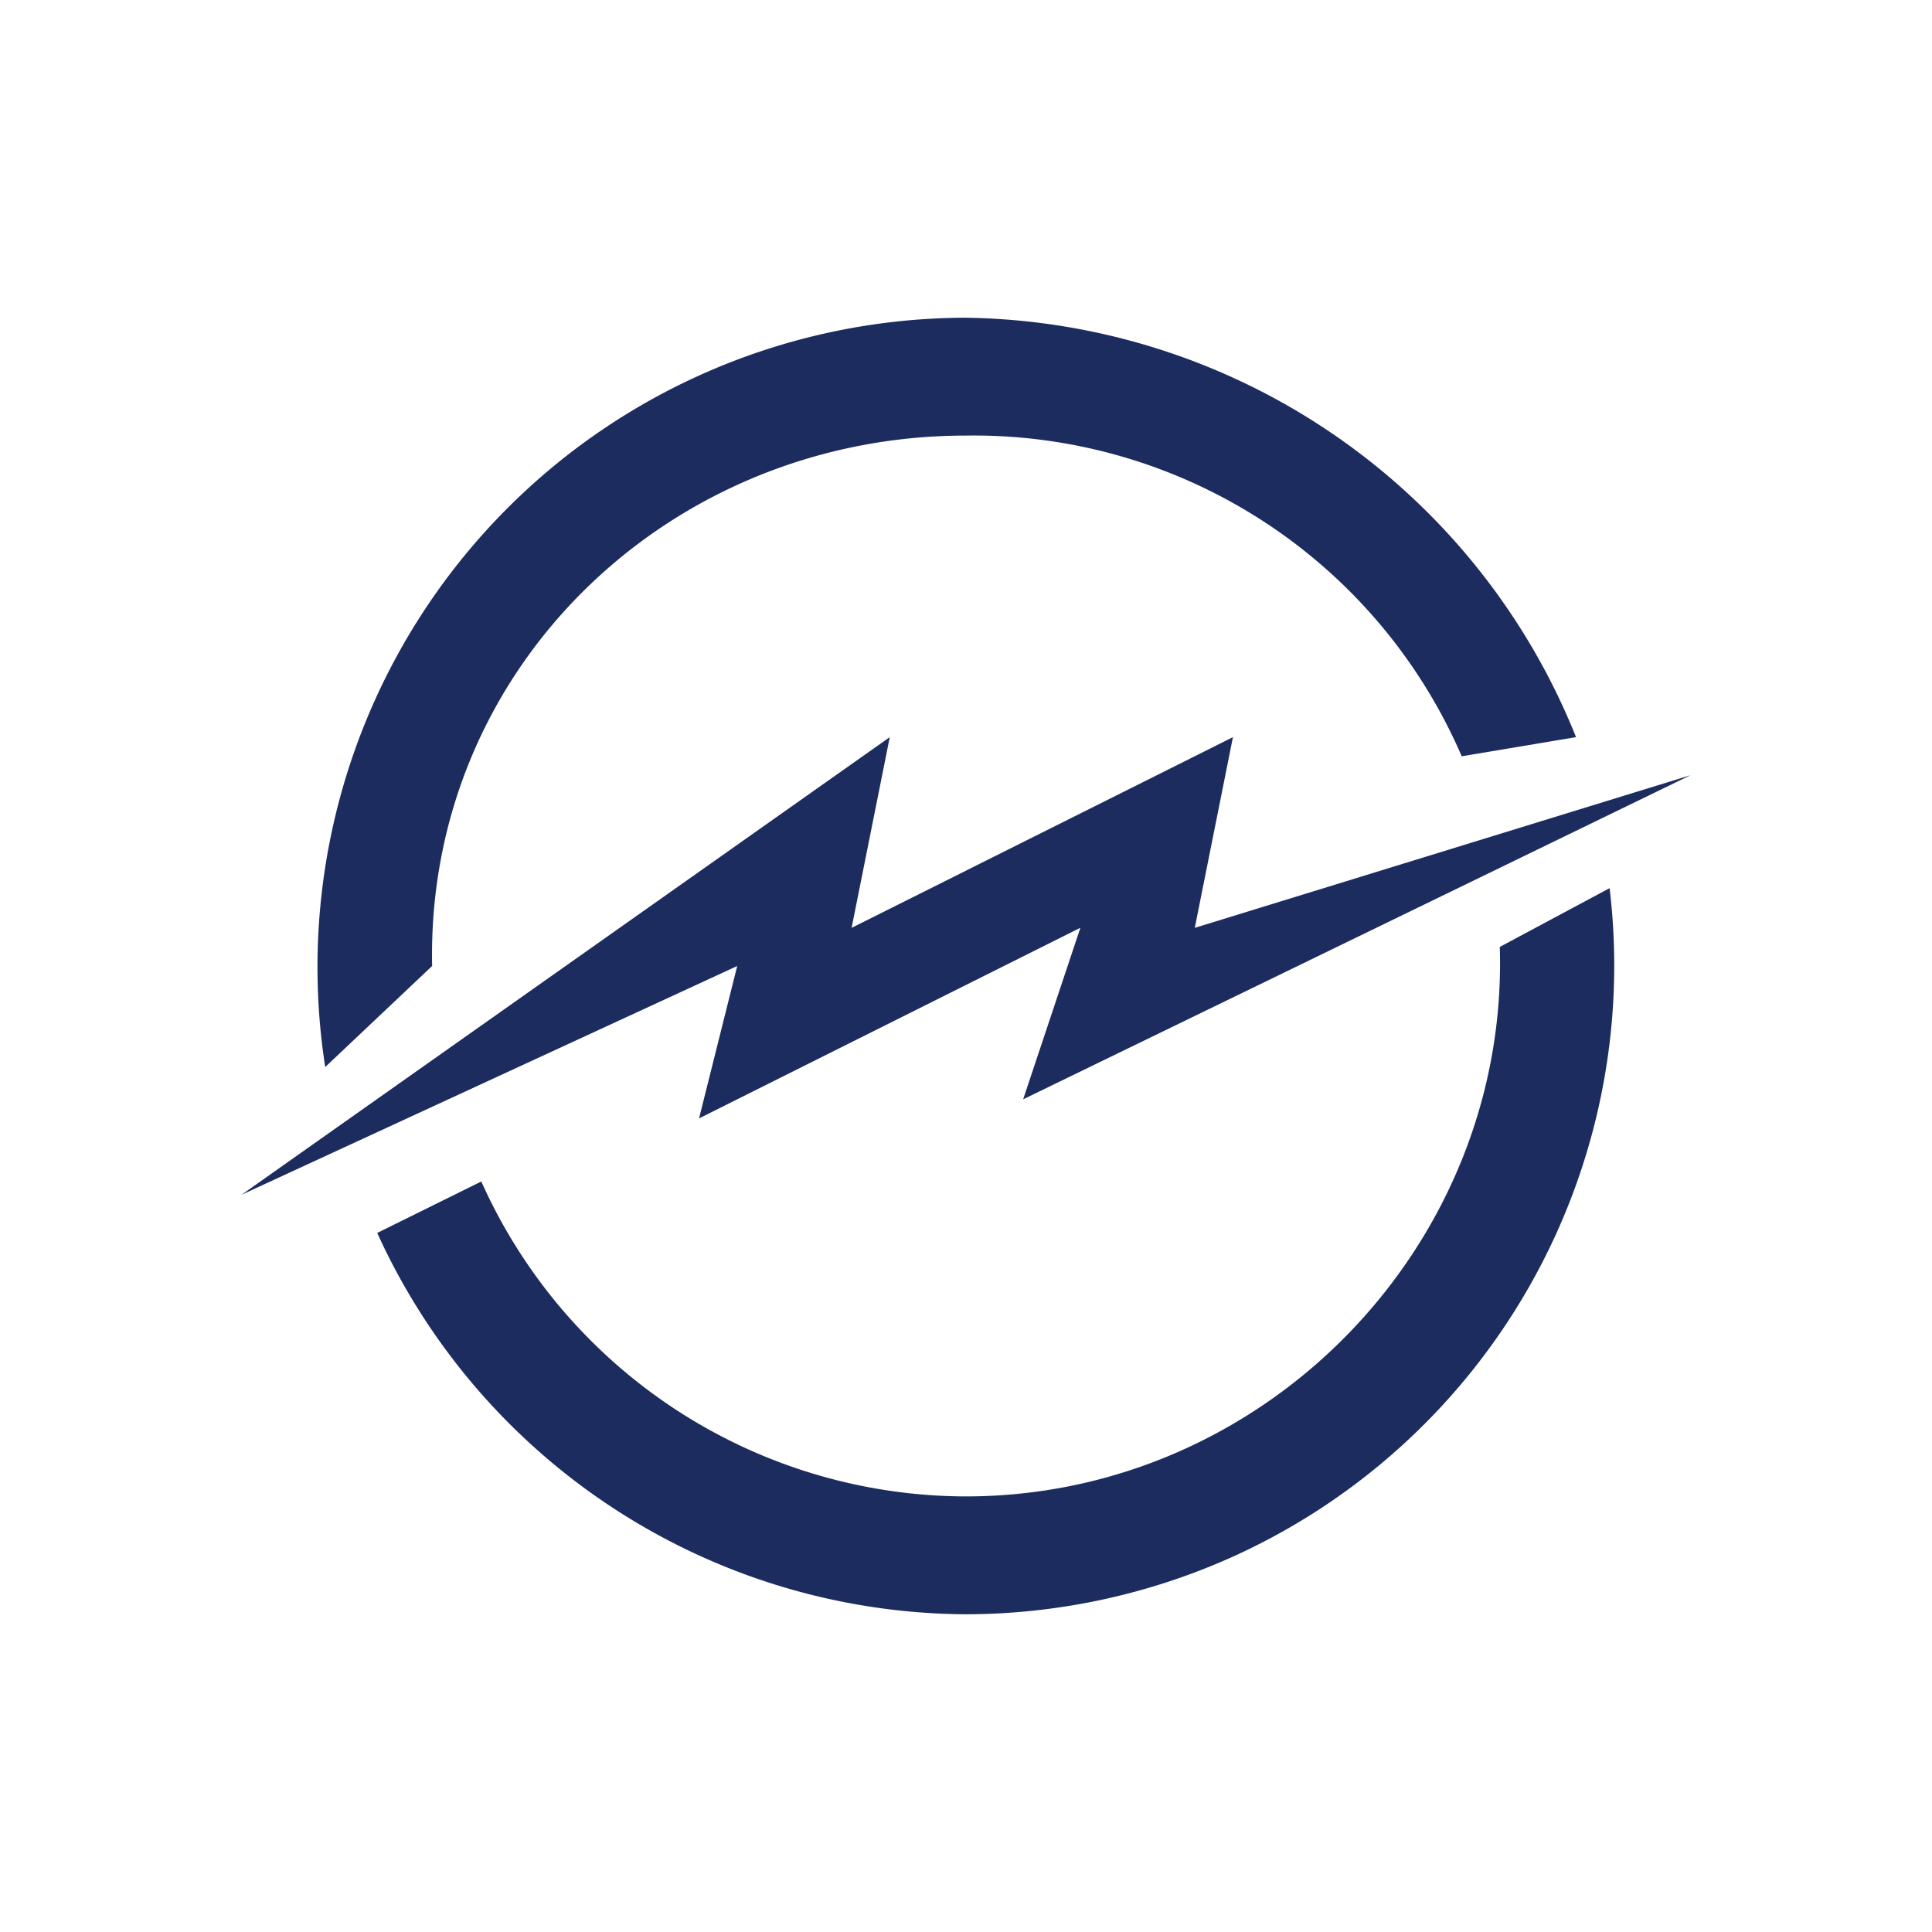
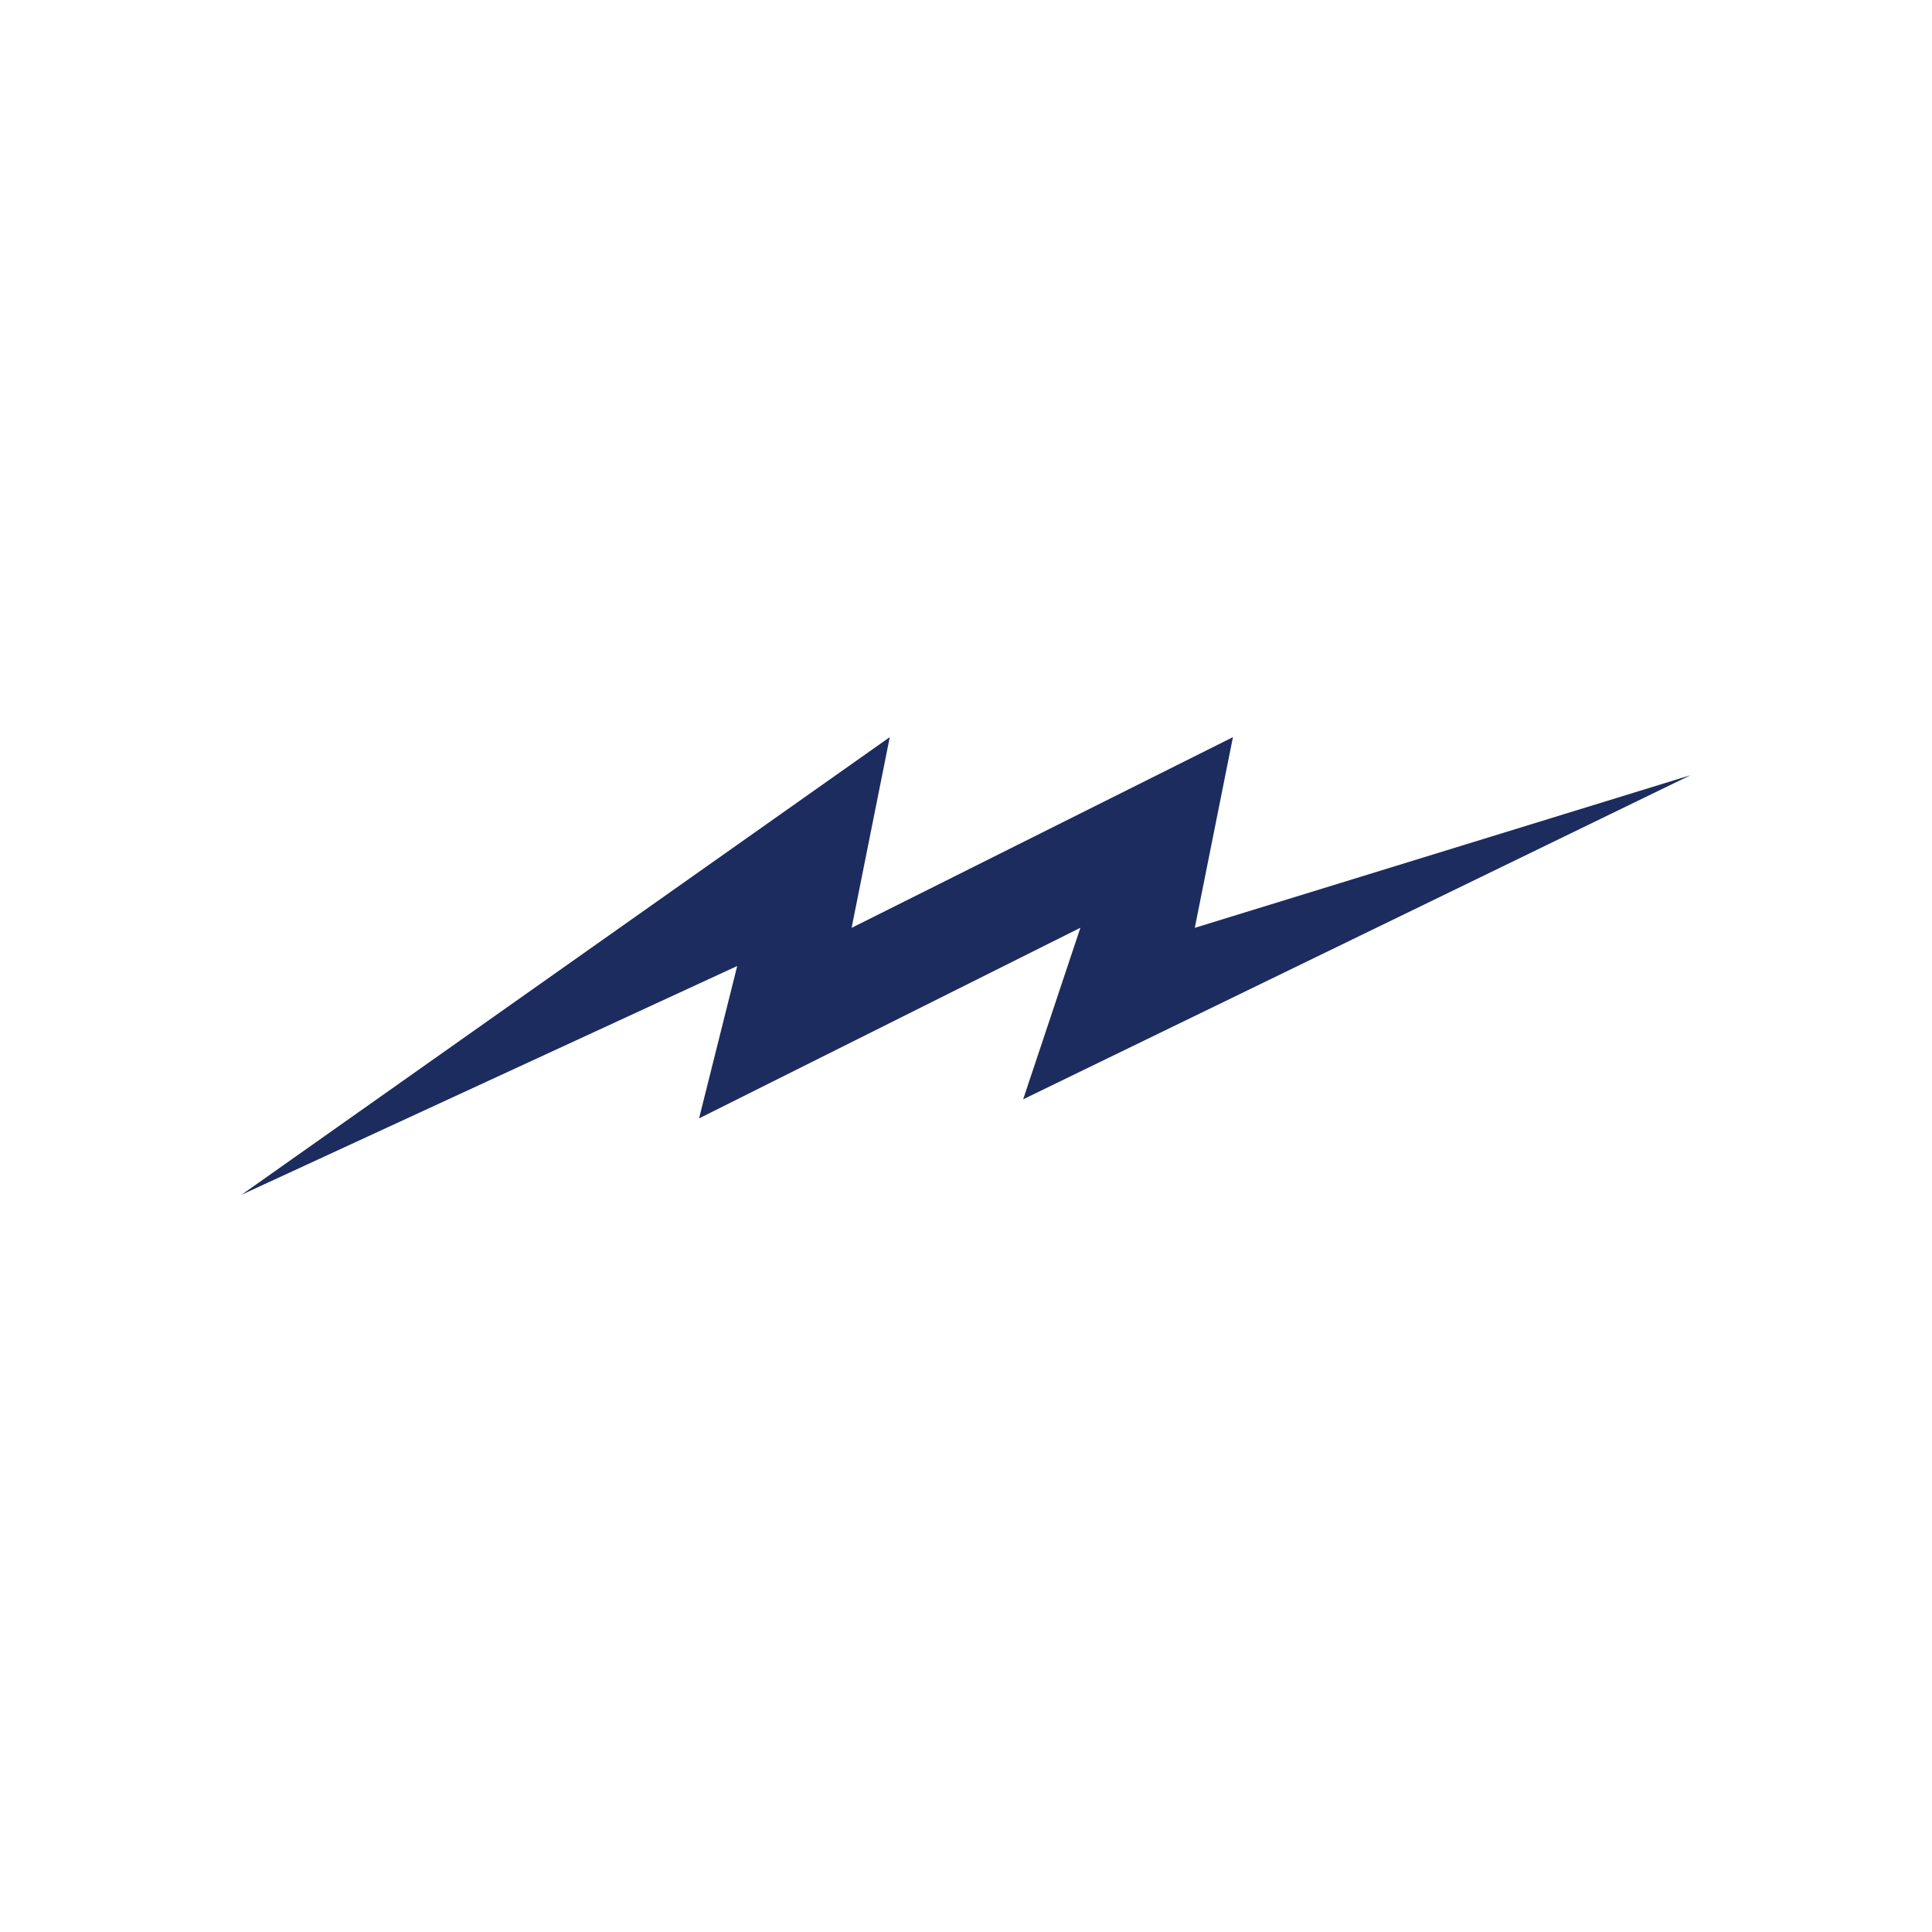
<svg xmlns="http://www.w3.org/2000/svg" width="1em" height="1em" viewBox="0 0 24 24">
  <g fill="#1C2C5F">
-     <path d="M12 3.947a8.29 8.29 0 0 1 7.578 5.21l-1.42.238a6.6 6.6 0 0 0-6.159-3.984C8.314 5.41 5.292 8.3 5.368 12L4.04 13.255A8.067 8.067 0 0 1 12 3.947m-6.021 10.73a6.61 6.61 0 0 0 6.016 3.912c3.727 0 6.75-3.126 6.636-6.826l1.364-.73a8.06 8.06 0 0 1-4.692 8.31a8.1 8.1 0 0 1-3.304.71a8.08 8.08 0 0 1-7.313-4.737z" />
    <path d="m3 14.842l8.053-5.685l-.474 2.369l4.737-2.369l-.474 2.369L21 9.63l-8.29 4.026l.711-2.131l-4.737 2.368L9.158 12z" />
  </g>
</svg>